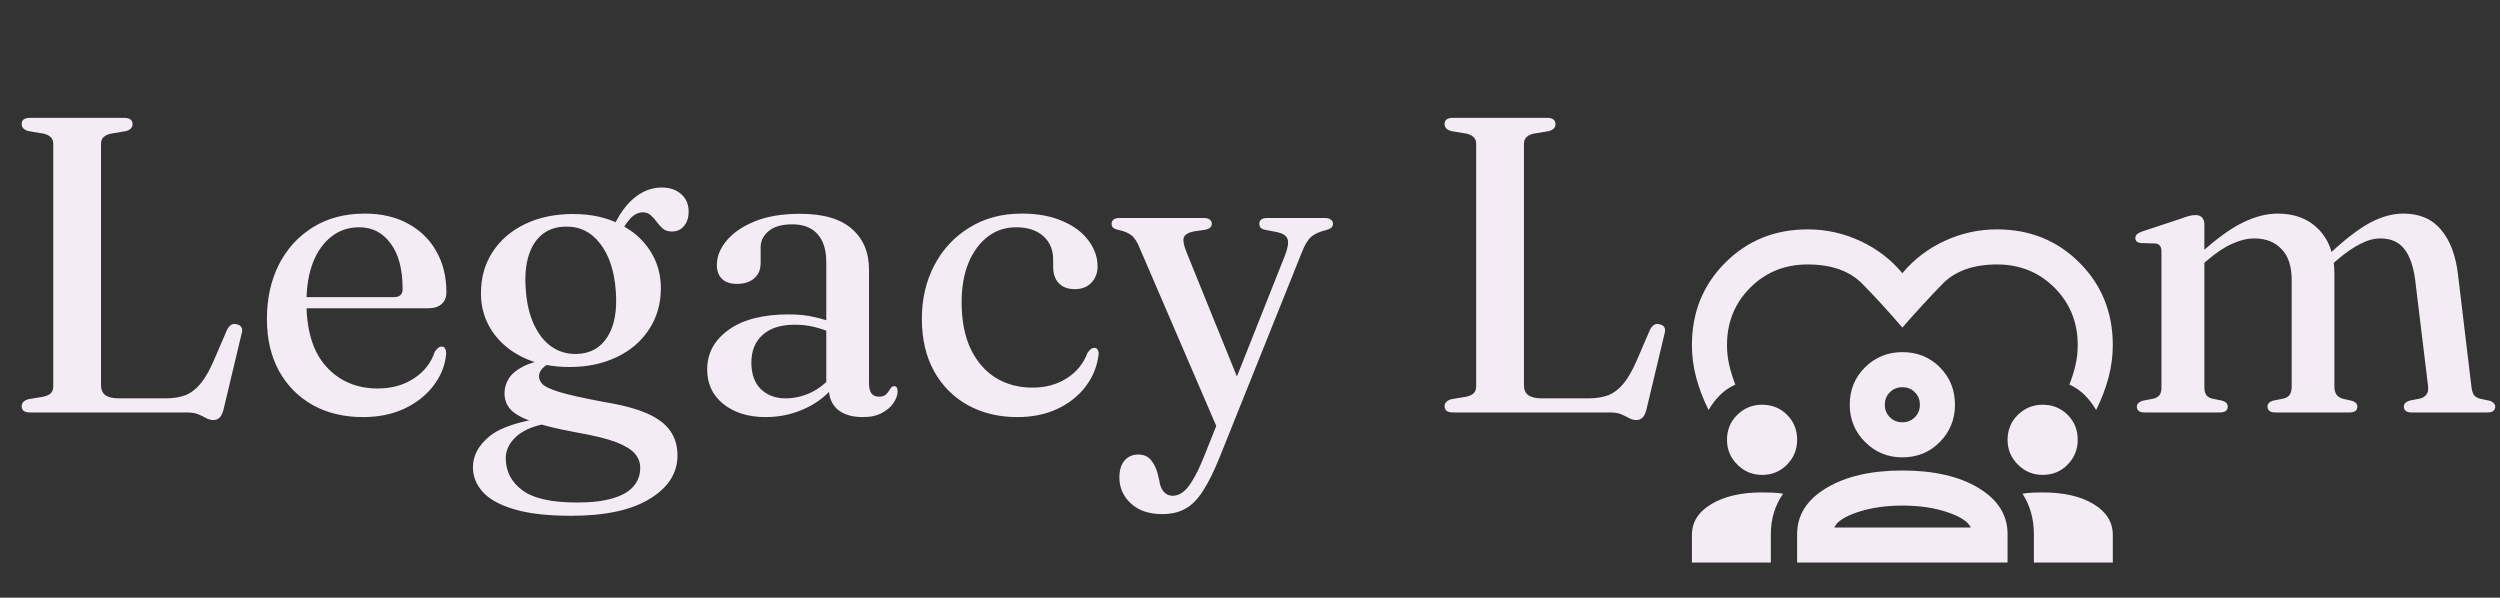
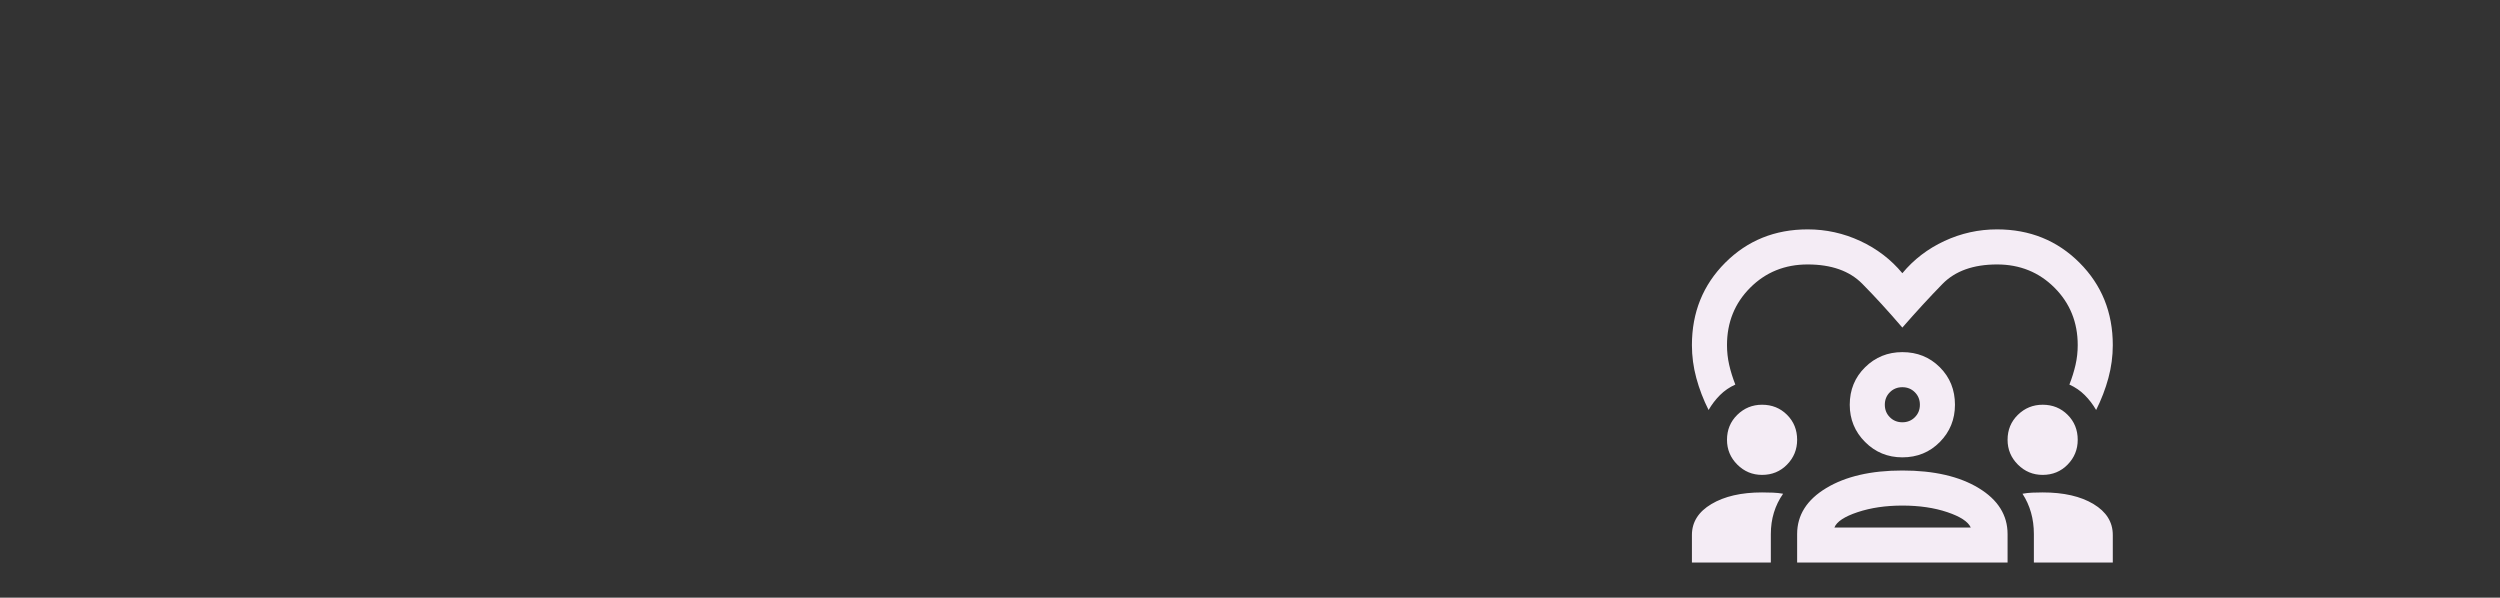
<svg xmlns="http://www.w3.org/2000/svg" width="297" height="71" viewBox="0 0 297 71" fill="none">
  <rect x="0" y="0" width="297" height="71" fill="#333333" stroke="none" />
  <g clip-path="url(#clip0_143_57)">
    <path d="M202.979 48.708C202.354 47.458 201.868 46.191 201.521 44.906C201.174 43.621 201 42.319 201 41C201 37.111 202.319 33.847 204.958 31.208C207.597 28.569 210.861 27.25 214.75 27.25C216.937 27.25 219.021 27.71 221 28.63C222.979 29.55 224.646 30.826 226 32.458C227.354 30.826 229.021 29.55 231 28.63C232.979 27.71 235.062 27.25 237.25 27.25C241.139 27.25 244.403 28.569 247.042 31.208C249.681 33.847 251 37.111 251 41C251 42.319 250.826 43.621 250.479 44.906C250.132 46.191 249.646 47.458 249.021 48.708C248.639 48.049 248.187 47.458 247.667 46.938C247.146 46.417 246.538 46 245.844 45.688C246.156 44.889 246.399 44.108 246.573 43.344C246.747 42.58 246.833 41.799 246.833 41C246.833 38.292 245.913 36.017 244.073 34.177C242.233 32.337 239.958 31.417 237.25 31.417C234.437 31.417 232.276 32.189 230.766 33.734C229.255 35.279 227.667 37.007 226 38.917C224.333 36.972 222.745 35.236 221.234 33.708C219.724 32.181 217.562 31.417 214.75 31.417C212.042 31.417 209.767 32.337 207.927 34.177C206.087 36.017 205.167 38.292 205.167 41C205.167 41.799 205.253 42.58 205.427 43.344C205.601 44.108 205.844 44.889 206.156 45.688C205.462 46 204.854 46.417 204.333 46.938C203.812 47.458 203.361 48.049 202.979 48.708ZM201 66.833V63.552C201 62.024 201.773 60.8 203.318 59.88C204.863 58.96 206.868 58.5 209.333 58.5C209.785 58.5 210.219 58.509 210.635 58.526C211.052 58.543 211.451 58.587 211.833 58.656C211.347 59.351 210.983 60.097 210.74 60.896C210.497 61.694 210.375 62.545 210.375 63.448V66.833H201ZM213.5 66.833V63.448C213.5 61.191 214.655 59.368 216.964 57.979C219.273 56.59 222.285 55.896 226 55.896C229.75 55.896 232.771 56.59 235.062 57.979C237.354 59.368 238.5 61.191 238.5 63.448V66.833H213.5ZM241.625 66.833V63.448C241.625 62.545 241.512 61.694 241.286 60.896C241.061 60.097 240.722 59.351 240.271 58.656C240.653 58.587 241.043 58.543 241.443 58.526C241.842 58.509 242.25 58.5 242.667 58.5C245.167 58.5 247.181 58.96 248.708 59.88C250.236 60.8 251 62.024 251 63.552V66.833H241.625ZM226 60.062C224.021 60.062 222.25 60.323 220.687 60.844C219.125 61.365 218.205 61.972 217.927 62.667H234.125C233.812 61.972 232.884 61.365 231.339 60.844C229.793 60.323 228.014 60.062 226 60.062ZM209.333 56.417C208.187 56.417 207.207 56.009 206.391 55.193C205.575 54.377 205.167 53.396 205.167 52.25C205.167 51.069 205.575 50.08 206.391 49.281C207.207 48.483 208.187 48.083 209.333 48.083C210.514 48.083 211.503 48.483 212.302 49.281C213.101 50.08 213.5 51.069 213.5 52.25C213.5 53.396 213.101 54.377 212.302 55.193C211.503 56.009 210.514 56.417 209.333 56.417ZM242.667 56.417C241.521 56.417 240.54 56.009 239.724 55.193C238.908 54.377 238.5 53.396 238.5 52.25C238.5 51.069 238.908 50.08 239.724 49.281C240.54 48.483 241.521 48.083 242.667 48.083C243.847 48.083 244.837 48.483 245.635 49.281C246.434 50.08 246.833 51.069 246.833 52.25C246.833 53.396 246.434 54.377 245.635 55.193C244.837 56.009 243.847 56.417 242.667 56.417ZM226 54.333C224.264 54.333 222.788 53.726 221.573 52.51C220.358 51.295 219.75 49.819 219.75 48.083C219.75 46.312 220.358 44.828 221.573 43.63C222.788 42.432 224.264 41.833 226 41.833C227.771 41.833 229.255 42.432 230.453 43.63C231.651 44.828 232.25 46.312 232.25 48.083C232.25 49.819 231.651 51.295 230.453 52.51C229.255 53.726 227.771 54.333 226 54.333ZM226 46C225.41 46 224.915 46.2 224.516 46.599C224.116 46.998 223.917 47.493 223.917 48.083C223.917 48.674 224.116 49.168 224.516 49.568C224.915 49.967 225.41 50.167 226 50.167C226.59 50.167 227.085 49.967 227.484 49.568C227.884 49.168 228.083 48.674 228.083 48.083C228.083 47.493 227.884 46.998 227.484 46.599C227.085 46.2 226.59 46 226 46Z" fill="#F4ECF5" />
  </g>
-   <path d="M14.975 15.575L13.175 15.875C12.792 15.958 12.5 16.1 12.3 16.3C12.1 16.483 12 16.742 12 17.075V45.75C12 46.3 12.175 46.7 12.525 46.95C12.875 47.2 13.408 47.325 14.125 47.325H19.625C20.558 47.325 21.358 47.2 22.025 46.95C22.692 46.683 23.292 46.225 23.825 45.575C24.375 44.908 24.908 43.975 25.425 42.775L26.975 39.175C27.125 38.892 27.283 38.7 27.45 38.6C27.633 38.483 27.858 38.458 28.125 38.525C28.392 38.575 28.575 38.692 28.675 38.875C28.792 39.058 28.8 39.317 28.7 39.65L26.55 48.675C26.433 49.108 26.283 49.417 26.1 49.6C25.917 49.8 25.667 49.9 25.35 49.9C25.067 49.9 24.783 49.825 24.5 49.675C24.233 49.525 23.925 49.375 23.575 49.225C23.225 49.075 22.783 49 22.25 49H3.575C3.225 49 2.967 48.933 2.8 48.8C2.65 48.667 2.575 48.483 2.575 48.25C2.575 47.85 2.842 47.575 3.375 47.425L5.175 47.125C5.542 47.042 5.825 46.908 6.025 46.725C6.225 46.525 6.325 46.258 6.325 45.925V17.075C6.325 16.742 6.225 16.483 6.025 16.3C5.825 16.1 5.542 15.958 5.175 15.875L3.375 15.575C2.842 15.425 2.575 15.15 2.575 14.75C2.575 14.5 2.65 14.317 2.8 14.2C2.967 14.067 3.225 14 3.575 14H14.75C15.1 14 15.35 14.067 15.5 14.2C15.667 14.317 15.75 14.5 15.75 14.75C15.75 15.15 15.492 15.425 14.975 15.575ZM53.033 34.7C53.033 35.317 52.841 35.792 52.458 36.125C52.091 36.458 51.55 36.625 50.833 36.625H34.983V35.3H46.783C47.483 35.3 47.833 34.983 47.833 34.35C47.833 32 47.358 30.192 46.408 28.925C45.474 27.642 44.233 27 42.683 27C41.416 27 40.316 27.367 39.383 28.1C38.45 28.817 37.716 29.842 37.183 31.175C36.666 32.508 36.408 34.1 36.408 35.95C36.408 39.283 37.191 41.817 38.758 43.55C40.325 45.283 42.366 46.15 44.883 46.15C46.533 46.15 47.966 45.75 49.183 44.95C50.4 44.15 51.224 43.092 51.658 41.775C51.825 41.542 51.966 41.383 52.083 41.3C52.2 41.217 52.333 41.175 52.483 41.175C52.666 41.175 52.8 41.258 52.883 41.425C52.966 41.575 53.008 41.767 53.008 42C52.891 43.383 52.391 44.65 51.508 45.8C50.641 46.95 49.483 47.867 48.033 48.55C46.599 49.217 44.966 49.55 43.133 49.55C40.866 49.55 38.874 49.075 37.158 48.125C35.441 47.158 34.099 45.8 33.133 44.05C32.183 42.3 31.708 40.25 31.708 37.9C31.708 35.5 32.175 33.358 33.108 31.475C34.058 29.592 35.4 28.108 37.133 27.025C38.883 25.925 40.95 25.375 43.333 25.375C45.316 25.375 47.033 25.775 48.483 26.575C49.933 27.358 51.05 28.45 51.833 29.85C52.633 31.25 53.033 32.867 53.033 34.7ZM71.46 47.7C73.743 48.067 75.535 48.533 76.835 49.1C78.152 49.683 79.085 50.383 79.635 51.2C80.202 52.017 80.485 52.983 80.485 54.1C80.485 56.2 79.394 57.917 77.21 59.25C75.027 60.6 71.91 61.275 67.86 61.275C65.06 61.275 62.802 61.017 61.085 60.5C59.385 60 58.144 59.317 57.36 58.45C56.577 57.583 56.185 56.6 56.185 55.5C56.185 54.133 56.843 52.908 58.16 51.825C59.493 50.742 61.819 49.992 65.135 49.575L65.56 50.225C63.76 50.458 62.394 50.967 61.46 51.75C60.544 52.533 60.085 53.425 60.085 54.425C60.085 55.992 60.735 57.258 62.035 58.225C63.335 59.208 65.51 59.7 68.56 59.7C70.277 59.7 71.685 59.533 72.785 59.2C73.885 58.883 74.702 58.417 75.235 57.8C75.785 57.183 76.06 56.442 76.06 55.575C76.06 54.942 75.844 54.375 75.41 53.875C74.993 53.392 74.252 52.942 73.185 52.525C72.118 52.125 70.602 51.75 68.635 51.4C66.252 50.967 64.435 50.525 63.185 50.075C61.935 49.625 61.077 49.133 60.61 48.6C60.16 48.067 59.935 47.442 59.935 46.725C59.935 46.125 60.093 45.558 60.41 45.025C60.727 44.492 61.269 44.017 62.035 43.6C62.802 43.183 63.852 42.858 65.185 42.625L65.71 42.95C65.127 43.217 64.702 43.492 64.435 43.775C64.168 44.058 64.035 44.375 64.035 44.725C64.035 45.042 64.177 45.35 64.46 45.65C64.743 45.933 65.41 46.242 66.46 46.575C67.51 46.892 69.177 47.267 71.46 47.7ZM72.41 27.725L73.11 26.45C73.81 25.083 74.627 24.05 75.56 23.35C76.51 22.633 77.527 22.275 78.61 22.275C79.56 22.275 80.327 22.533 80.91 23.05C81.51 23.567 81.81 24.258 81.81 25.125C81.81 25.842 81.627 26.417 81.26 26.85C80.91 27.283 80.427 27.5 79.81 27.5C79.36 27.5 79.002 27.383 78.735 27.15C78.469 26.917 78.227 26.65 78.01 26.35C77.793 26.05 77.56 25.792 77.31 25.575C77.077 25.342 76.76 25.225 76.36 25.225C75.894 25.225 75.452 25.417 75.035 25.8C74.635 26.183 74.135 26.9 73.535 27.95L72.41 27.725ZM78.51 34.225C78.51 36.075 78.043 37.708 77.11 39.125C76.194 40.542 74.91 41.642 73.26 42.425C71.627 43.208 69.752 43.6 67.635 43.6C65.535 43.6 63.694 43.217 62.11 42.45C60.544 41.683 59.319 40.633 58.435 39.3C57.569 37.967 57.135 36.483 57.135 34.85C57.135 32.983 57.593 31.35 58.51 29.95C59.427 28.533 60.71 27.425 62.36 26.625C64.01 25.825 65.918 25.425 68.085 25.425C70.185 25.425 72.01 25.817 73.56 26.6C75.127 27.367 76.344 28.417 77.21 29.75C78.077 31.083 78.51 32.575 78.51 34.225ZM67.085 26.925C66.019 26.958 65.118 27.275 64.385 27.875C63.652 28.475 63.118 29.325 62.785 30.425C62.452 31.508 62.343 32.817 62.46 34.35C62.56 35.95 62.877 37.333 63.41 38.5C63.944 39.667 64.644 40.558 65.51 41.175C66.394 41.792 67.402 42.083 68.535 42.05C70.135 42 71.344 41.325 72.16 40.025C72.993 38.725 73.327 36.925 73.16 34.625C72.993 32.208 72.368 30.308 71.285 28.925C70.202 27.525 68.802 26.858 67.085 26.925ZM98.463 46.075V45.675L98.163 45.575V31.15C98.163 29.683 97.813 28.567 97.113 27.8C96.43 27.033 95.438 26.65 94.138 26.65C92.872 26.65 91.922 26.925 91.288 27.475C90.672 28.008 90.363 28.633 90.363 29.35V31.25C90.363 32.033 90.105 32.642 89.588 33.075C89.088 33.508 88.397 33.725 87.513 33.725C86.763 33.725 86.18 33.525 85.763 33.125C85.363 32.725 85.163 32.175 85.163 31.475C85.163 30.475 85.547 29.517 86.313 28.6C87.08 27.667 88.197 26.9 89.663 26.3C91.13 25.7 92.922 25.4 95.038 25.4C97.805 25.4 99.863 26 101.213 27.2C102.563 28.383 103.238 29.992 103.238 32.025V45.5C103.238 46.067 103.338 46.483 103.538 46.75C103.755 47 104.038 47.125 104.388 47.125C104.788 47.125 105.08 47.033 105.263 46.85C105.463 46.65 105.622 46.442 105.738 46.225C105.805 46.125 105.872 46.042 105.938 45.975C106.022 45.908 106.113 45.875 106.213 45.875C106.363 45.875 106.472 45.933 106.538 46.05C106.605 46.15 106.638 46.292 106.638 46.475C106.638 46.908 106.48 47.367 106.163 47.85C105.863 48.317 105.405 48.717 104.788 49.05C104.188 49.383 103.43 49.55 102.513 49.55C101.23 49.55 100.23 49.25 99.513 48.65C98.813 48.05 98.463 47.192 98.463 46.075ZM84.013 43.9C84.013 41.983 84.855 40.417 86.538 39.2C88.238 37.967 90.63 37.35 93.713 37.35C94.863 37.35 95.888 37.458 96.788 37.675C97.705 37.875 98.513 38.142 99.213 38.475L98.863 39.575C98.197 39.275 97.497 39.033 96.763 38.85C96.047 38.667 95.255 38.575 94.388 38.575C92.772 38.575 91.513 38.975 90.613 39.775C89.713 40.575 89.263 41.675 89.263 43.075C89.263 44.442 89.638 45.492 90.388 46.225C91.155 46.958 92.13 47.325 93.313 47.325C94.363 47.325 95.38 47.092 96.363 46.625C97.347 46.142 98.197 45.458 98.913 44.575L99.363 45.525C98.43 46.808 97.213 47.8 95.713 48.5C94.23 49.2 92.647 49.55 90.963 49.55C88.913 49.55 87.238 49.033 85.938 48C84.655 46.967 84.013 45.6 84.013 43.9ZM130.391 31.675C130.391 32.442 130.141 33.083 129.641 33.6C129.158 34.1 128.508 34.35 127.691 34.35C126.874 34.35 126.241 34.117 125.791 33.65C125.341 33.183 125.116 32.55 125.116 31.75V30.825C125.116 29.675 124.724 28.75 123.941 28.05C123.158 27.35 122.083 27 120.716 27C119.449 27 118.333 27.367 117.366 28.1C116.399 28.833 115.633 29.867 115.066 31.2C114.516 32.533 114.241 34.1 114.241 35.9C114.241 38.083 114.599 39.933 115.316 41.45C116.049 42.967 117.049 44.117 118.316 44.9C119.583 45.667 121.024 46.05 122.641 46.05C124.208 46.05 125.566 45.683 126.716 44.95C127.883 44.217 128.708 43.208 129.191 41.925C129.358 41.692 129.499 41.533 129.616 41.45C129.733 41.367 129.866 41.325 130.016 41.325C130.199 41.325 130.333 41.408 130.416 41.575C130.499 41.725 130.533 41.9 130.516 42.1C130.349 43.517 129.833 44.792 128.966 45.925C128.116 47.042 126.999 47.925 125.616 48.575C124.233 49.225 122.649 49.55 120.866 49.55C118.649 49.55 116.683 49.075 114.966 48.125C113.266 47.175 111.933 45.833 110.966 44.1C109.999 42.35 109.516 40.275 109.516 37.875C109.516 35.525 110.008 33.408 110.991 31.525C111.974 29.642 113.358 28.15 115.141 27.05C116.924 25.933 119.008 25.375 121.391 25.375C123.258 25.375 124.858 25.667 126.191 26.25C127.541 26.817 128.574 27.583 129.291 28.55C130.024 29.5 130.391 30.542 130.391 31.675ZM147.359 45.75L144.759 51.225L135.409 29.5C135.109 28.75 134.775 28.233 134.409 27.95C134.059 27.667 133.525 27.45 132.809 27.3C132.525 27.233 132.325 27.142 132.209 27.025C132.109 26.908 132.059 26.758 132.059 26.575C132.059 26.358 132.142 26.192 132.309 26.075C132.475 25.958 132.7 25.9 132.984 25.9H143.034C143.334 25.9 143.559 25.958 143.709 26.075C143.875 26.192 143.959 26.358 143.959 26.575C143.959 26.758 143.9 26.908 143.784 27.025C143.667 27.142 143.459 27.233 143.159 27.3L141.909 27.475C141.192 27.608 140.767 27.858 140.634 28.225C140.517 28.575 140.634 29.175 140.984 30.025L147.359 45.75ZM143.034 54.25L145.234 48.75L145.834 47.525L152.634 30.4C153 29.467 153.109 28.8 152.959 28.4C152.825 27.983 152.367 27.7 151.584 27.55L150.409 27.325C150.125 27.275 149.917 27.192 149.784 27.075C149.667 26.942 149.609 26.775 149.609 26.575C149.609 26.358 149.684 26.192 149.834 26.075C150 25.958 150.225 25.9 150.509 25.9H157.434C157.717 25.9 157.942 25.967 158.109 26.1C158.275 26.217 158.359 26.383 158.359 26.6C158.359 26.75 158.3 26.892 158.184 27.025C158.067 27.142 157.867 27.242 157.584 27.325C156.784 27.508 156.175 27.783 155.759 28.15C155.359 28.5 154.992 29.108 154.659 29.975L144.984 54.1C144.267 55.9 143.575 57.308 142.909 58.325C142.259 59.342 141.55 60.05 140.784 60.45C140.034 60.867 139.134 61.075 138.084 61.075C136.5 61.075 135.25 60.65 134.334 59.8C133.434 58.95 132.984 57.925 132.984 56.725C132.984 55.875 133.184 55.208 133.584 54.725C134 54.242 134.542 54 135.209 54C135.859 54 136.359 54.208 136.709 54.625C137.075 55.042 137.35 55.592 137.534 56.275L137.734 57.15C137.817 57.717 138 58.15 138.284 58.45C138.567 58.75 138.909 58.9 139.309 58.9C139.725 58.9 140.125 58.758 140.509 58.475C140.892 58.208 141.284 57.733 141.684 57.05C142.1 56.383 142.55 55.45 143.034 54.25ZM184.018 15.575L182.218 15.875C181.835 15.958 181.543 16.1 181.343 16.3C181.143 16.483 181.043 16.742 181.043 17.075V45.75C181.043 46.3 181.218 46.7 181.568 46.95C181.918 47.2 182.451 47.325 183.168 47.325H188.668C189.601 47.325 190.401 47.2 191.068 46.95C191.735 46.683 192.335 46.225 192.868 45.575C193.418 44.908 193.951 43.975 194.468 42.775L196.018 39.175C196.168 38.892 196.326 38.7 196.493 38.6C196.676 38.483 196.901 38.458 197.168 38.525C197.435 38.575 197.618 38.692 197.718 38.875C197.835 39.058 197.843 39.317 197.743 39.65L195.593 48.675C195.476 49.108 195.326 49.417 195.143 49.6C194.96 49.8 194.71 49.9 194.393 49.9C194.11 49.9 193.826 49.825 193.543 49.675C193.276 49.525 192.968 49.375 192.618 49.225C192.268 49.075 191.826 49 191.293 49H172.618C172.268 49 172.01 48.933 171.843 48.8C171.693 48.667 171.618 48.483 171.618 48.25C171.618 47.85 171.885 47.575 172.418 47.425L174.218 47.125C174.585 47.042 174.868 46.908 175.068 46.725C175.268 46.525 175.368 46.258 175.368 45.925V17.075C175.368 16.742 175.268 16.483 175.068 16.3C174.868 16.1 174.585 15.958 174.218 15.875L172.418 15.575C171.885 15.425 171.618 15.15 171.618 14.75C171.618 14.5 171.693 14.317 171.843 14.2C172.01 14.067 172.268 14 172.618 14H183.793C184.143 14 184.393 14.067 184.543 14.2C184.71 14.317 184.793 14.5 184.793 14.75C184.793 15.15 184.535 15.425 184.018 15.575ZM261.879 26.65V46.025C261.879 46.425 261.954 46.725 262.104 46.925C262.254 47.125 262.479 47.267 262.779 47.35L264.004 47.6C264.438 47.733 264.654 47.967 264.654 48.3C264.654 48.767 264.338 49 263.704 49H254.779C254.463 49 254.229 48.942 254.079 48.825C253.929 48.692 253.854 48.525 253.854 48.325C253.854 48.158 253.913 48.017 254.029 47.9C254.163 47.767 254.346 47.667 254.579 47.6L255.879 47.35C256.179 47.267 256.404 47.125 256.554 46.925C256.704 46.725 256.779 46.433 256.779 46.05V29.875C256.779 29.558 256.721 29.333 256.604 29.2C256.504 29.05 256.329 28.958 256.079 28.925L254.329 28.875C254.096 28.842 253.929 28.775 253.829 28.675C253.729 28.575 253.679 28.45 253.679 28.3C253.679 28.117 253.738 27.967 253.854 27.85C253.971 27.733 254.179 27.617 254.479 27.5L259.029 26C259.463 25.833 259.813 25.717 260.079 25.65C260.363 25.583 260.613 25.55 260.829 25.55C261.179 25.55 261.438 25.65 261.604 25.85C261.788 26.05 261.879 26.317 261.879 26.65ZM261.229 31.775L260.429 30.975L261.454 30.05C263.371 28.317 265.046 27.108 266.479 26.425C267.913 25.725 269.288 25.375 270.604 25.375C272.638 25.375 274.263 26.008 275.479 27.275C276.713 28.542 277.329 30.3 277.329 32.55V45.925C277.329 46.358 277.421 46.692 277.604 46.925C277.788 47.142 278.038 47.292 278.354 47.375L279.429 47.625C279.846 47.758 280.054 47.983 280.054 48.3C280.054 48.767 279.746 49 279.129 49H270.329C269.696 49 269.379 48.767 269.379 48.3C269.379 47.967 269.596 47.733 270.029 47.6L271.279 47.35C271.629 47.267 271.879 47.108 272.029 46.875C272.179 46.642 272.254 46.308 272.254 45.875V33.3C272.254 31.633 271.846 30.392 271.029 29.575C270.229 28.742 269.163 28.325 267.829 28.325C266.996 28.325 266.121 28.533 265.204 28.95C264.288 29.35 263.304 30 262.254 30.9L261.229 31.775ZM276.654 31.775L275.829 30.975L276.854 30.05C278.671 28.367 280.246 27.167 281.579 26.45C282.929 25.733 284.246 25.375 285.529 25.375C287.446 25.375 288.938 26.017 290.004 27.3C291.071 28.567 291.738 30.325 292.004 32.575L293.604 45.925C293.654 46.358 293.754 46.692 293.904 46.925C294.071 47.142 294.321 47.292 294.654 47.375L295.729 47.6C295.963 47.667 296.138 47.767 296.254 47.9C296.371 48.017 296.429 48.158 296.429 48.325C296.429 48.525 296.354 48.692 296.204 48.825C296.054 48.942 295.821 49 295.504 49H286.529C285.896 49 285.579 48.767 285.579 48.3C285.579 47.983 285.796 47.75 286.229 47.6L287.479 47.35C287.829 47.267 288.088 47.108 288.254 46.875C288.438 46.642 288.504 46.308 288.454 45.875L286.929 33.3C286.713 31.633 286.279 30.392 285.629 29.575C284.979 28.742 284.029 28.325 282.779 28.325C282.029 28.325 281.238 28.542 280.404 28.975C279.571 29.392 278.654 30.025 277.654 30.875L276.654 31.775Z" fill="#F4ECF5" />
  <defs>
    <clipPath id="clip0_143_57">
      <rect width="50" height="50" fill="white" transform="translate(201 21)" />
    </clipPath>
  </defs>
</svg>